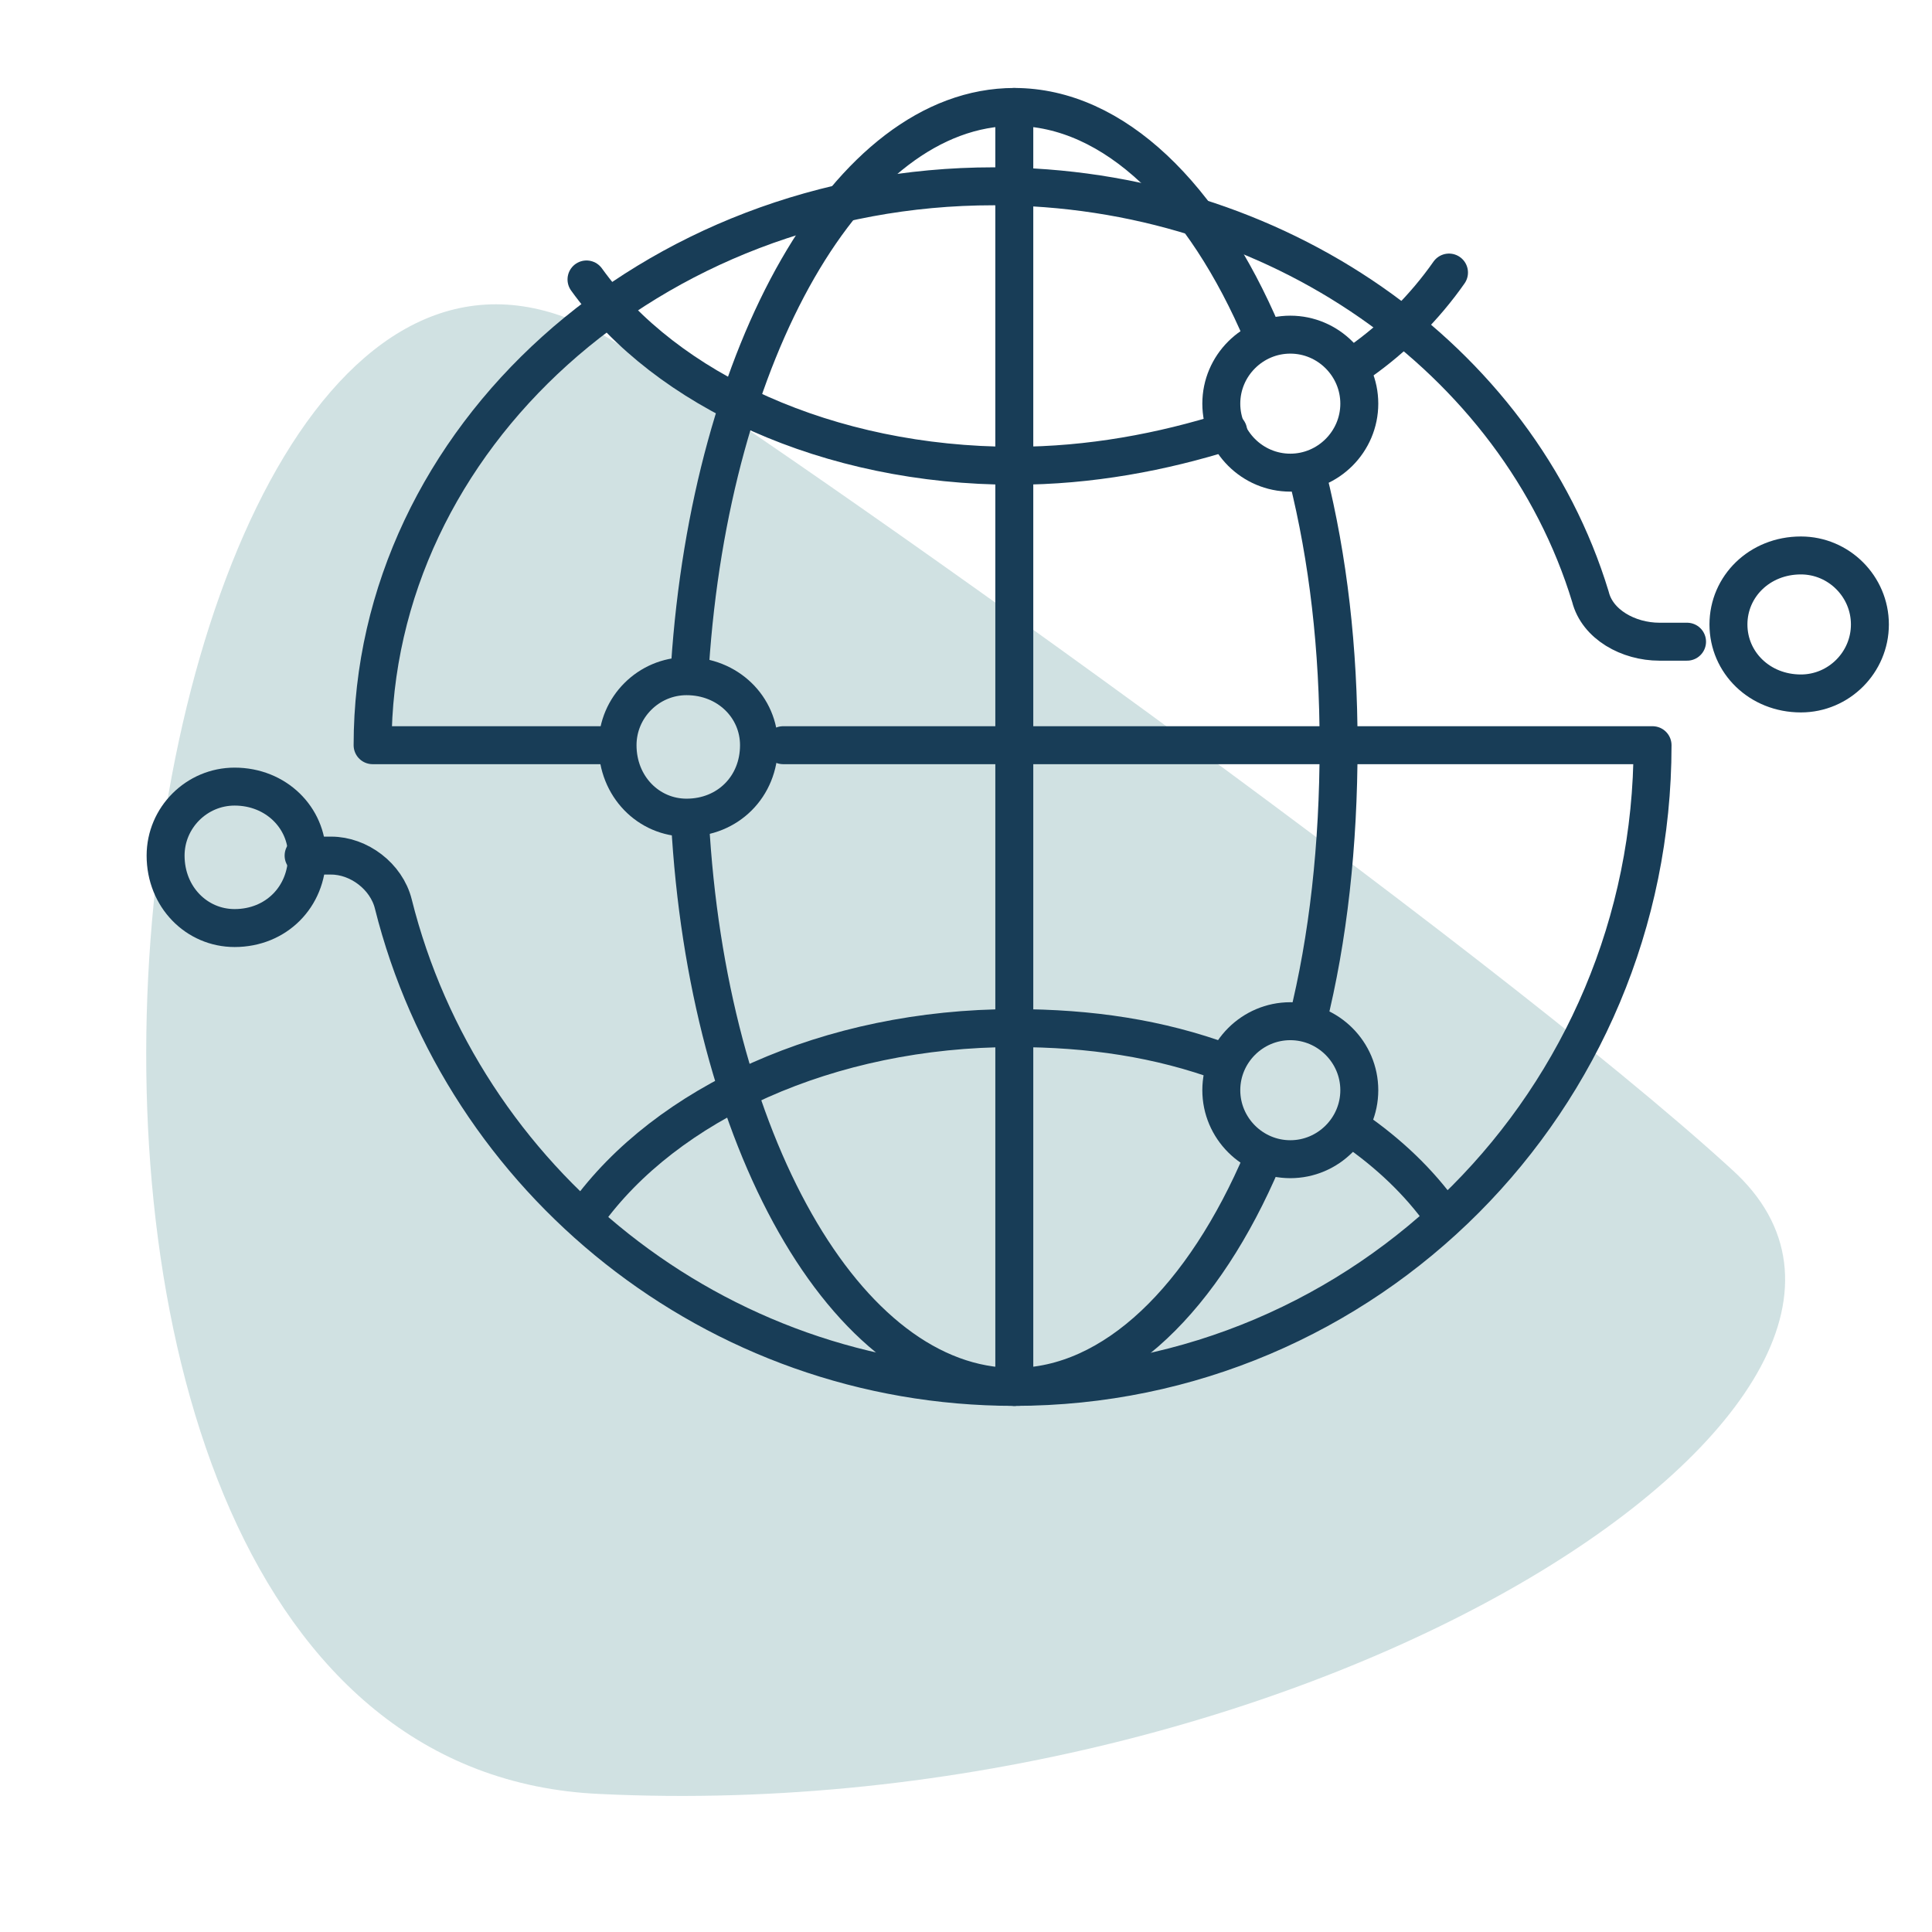
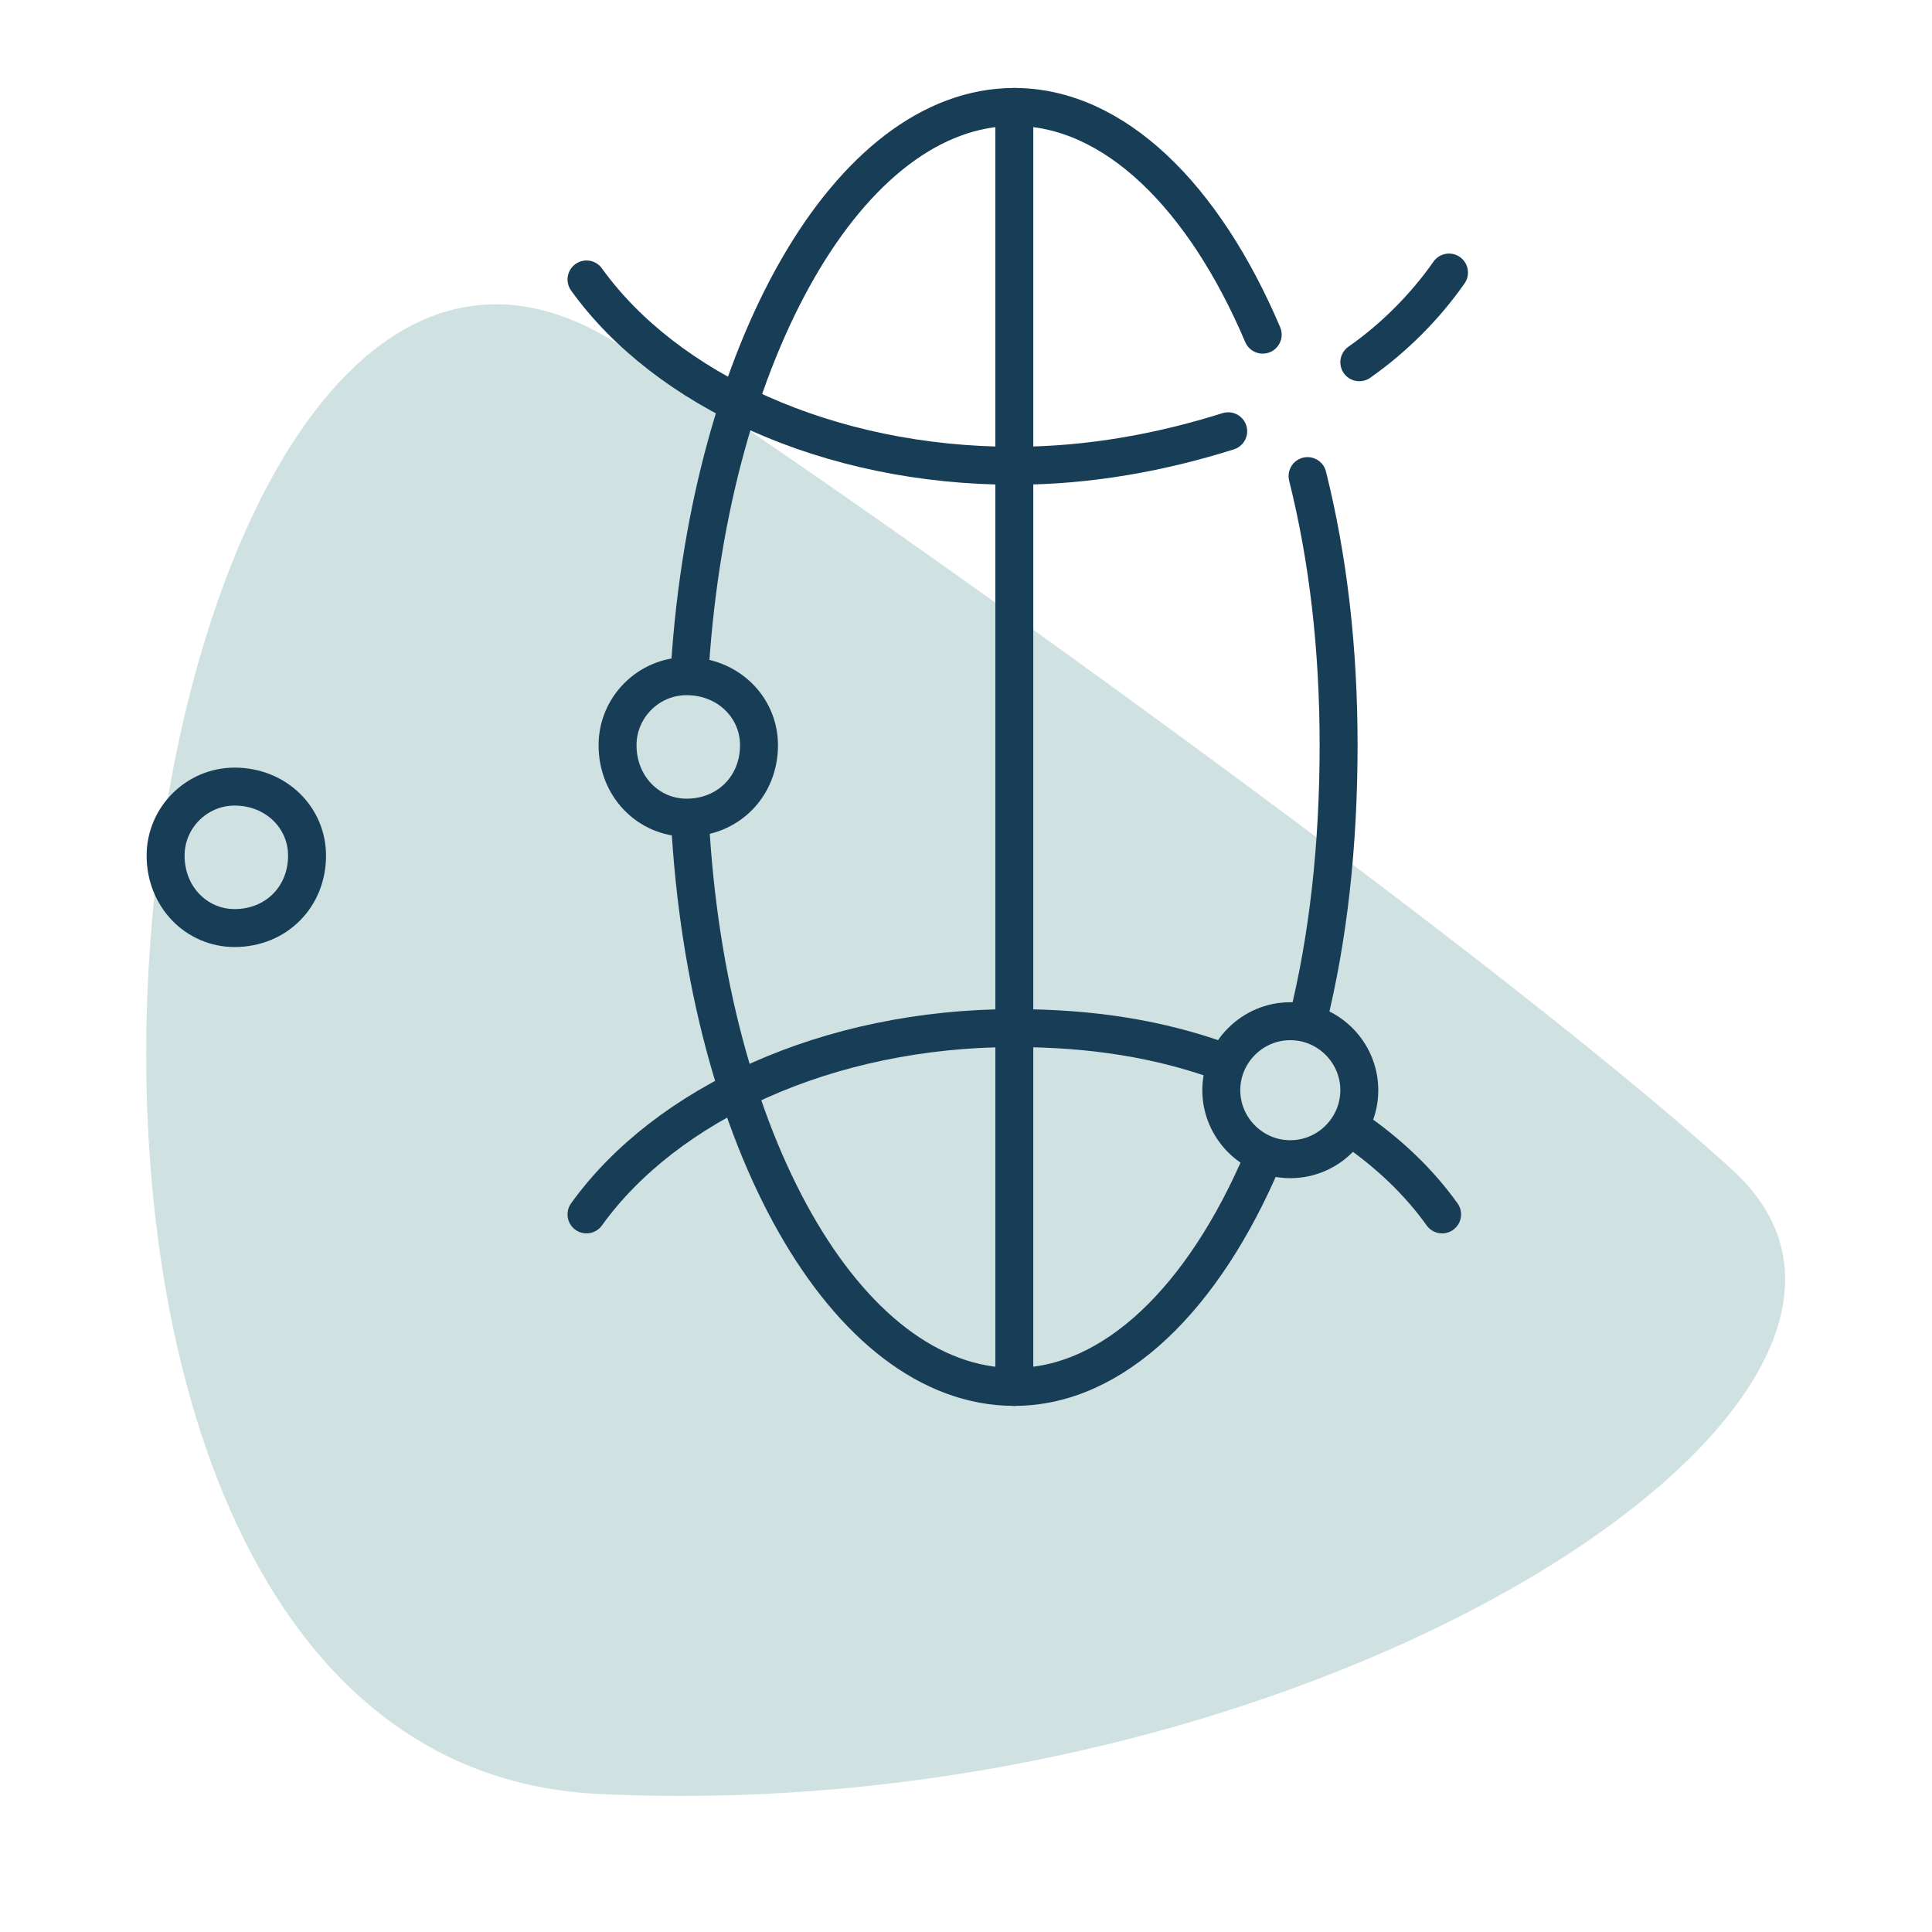
<svg xmlns="http://www.w3.org/2000/svg" version="1.2" viewBox="0 0 56 56" width="56" height="56">
  <title>icon4_access</title>
  <style>
		.s0 { fill: #d0e1e2 } 
		.s1 { fill: none;stroke: #183d57;stroke-linecap: round;stroke-linejoin: round;stroke-width: 1.1 } 
	</style>
  <path class="s0" d="m17.8 9.9c4.9 3 25.3 17.5 32.4 24 7.2 6.5-12 19.1-32.8 18.1-20.7-0.9-14.2-51.1 0.4-42.1z" />
  <g>
    <path fill-rule="evenodd" class="s1" d="m29.4 3.1v37.1" />
    <path class="s1" d="m35.6 12.5c-1.9 0.6-4 1-6.2 1-5.4 0-10.1-2.2-12.4-5.4" />
    <path class="s1" d="m42 7.9c-0.7 1-1.6 1.9-2.6 2.6" />
    <path class="s1" d="m35.5 30.8c-1.9-0.7-3.9-1-6.1-1-5.4 0-10.1 2.2-12.4 5.4" />
    <path class="s1" d="m41.8 35.2q-1-1.4-2.6-2.5" />
    <path class="s1" d="m36.6 33.6c-1.7 4-4.3 6.6-7.2 6.6-4.9 0-8.9-7.2-9.4-16.4" />
    <path class="s1" d="m37.9 13.8c0.6 2.4 0.9 5 0.9 7.8 0 2.9-0.3 5.6-0.9 8" />
    <path class="s1" d="m20 19.3c0.6-9.1 4.6-16.2 9.4-16.2 2.9 0 5.5 2.6 7.2 6.6" />
-     <path class="s1" d="m22.7 21.6h25.2c0 10.3-8.3 18.6-18.5 18.6-8.7 0-16-6-18-14-0.2-0.8-1-1.4-1.8-1.4h-0.8" />
-     <path class="s1" d="m17.5 21.6h-6.7c0-8.9 8.1-16.2 18-16.2 8.2 0 15.2 5 17.3 11.9 0.2 0.8 1.1 1.3 2 1.3h0.8" />
-     <path fill-rule="evenodd" class="s1" d="m37.4 13.7c-1.1 0-2-0.9-2-2 0-1.1 0.9-2 2-2 1.1 0 2 0.9 2 2 0 1.1-0.9 2-2 2z" />
    <path fill-rule="evenodd" class="s1" d="m19.9 23.7c-1.1 0-2-0.9-2-2.1 0-1.1 0.9-2 2-2 1.2 0 2.1 0.9 2.1 2 0 1.2-0.9 2.1-2.1 2.1z" />
    <path fill-rule="evenodd" class="s1" d="m37.4 33.6c-1.1 0-2-0.9-2-2 0-1.1 0.9-2 2-2 1.1 0 2 0.9 2 2 0 1.1-0.9 2-2 2z" />
-     <path fill-rule="evenodd" class="s1" d="m52.2 20.1c-1.2 0-2.1-0.9-2.1-2 0-1.1 0.9-2 2.1-2 1.1 0 2 0.9 2 2 0 1.1-0.9 2-2 2z" />
    <path fill-rule="evenodd" class="s1" d="m6.8 26.9c-1.1 0-2-0.9-2-2.1 0-1.1 0.9-2 2-2 1.2 0 2.1 0.9 2.1 2 0 1.2-0.9 2.1-2.1 2.1z" />
  </g>
</svg>